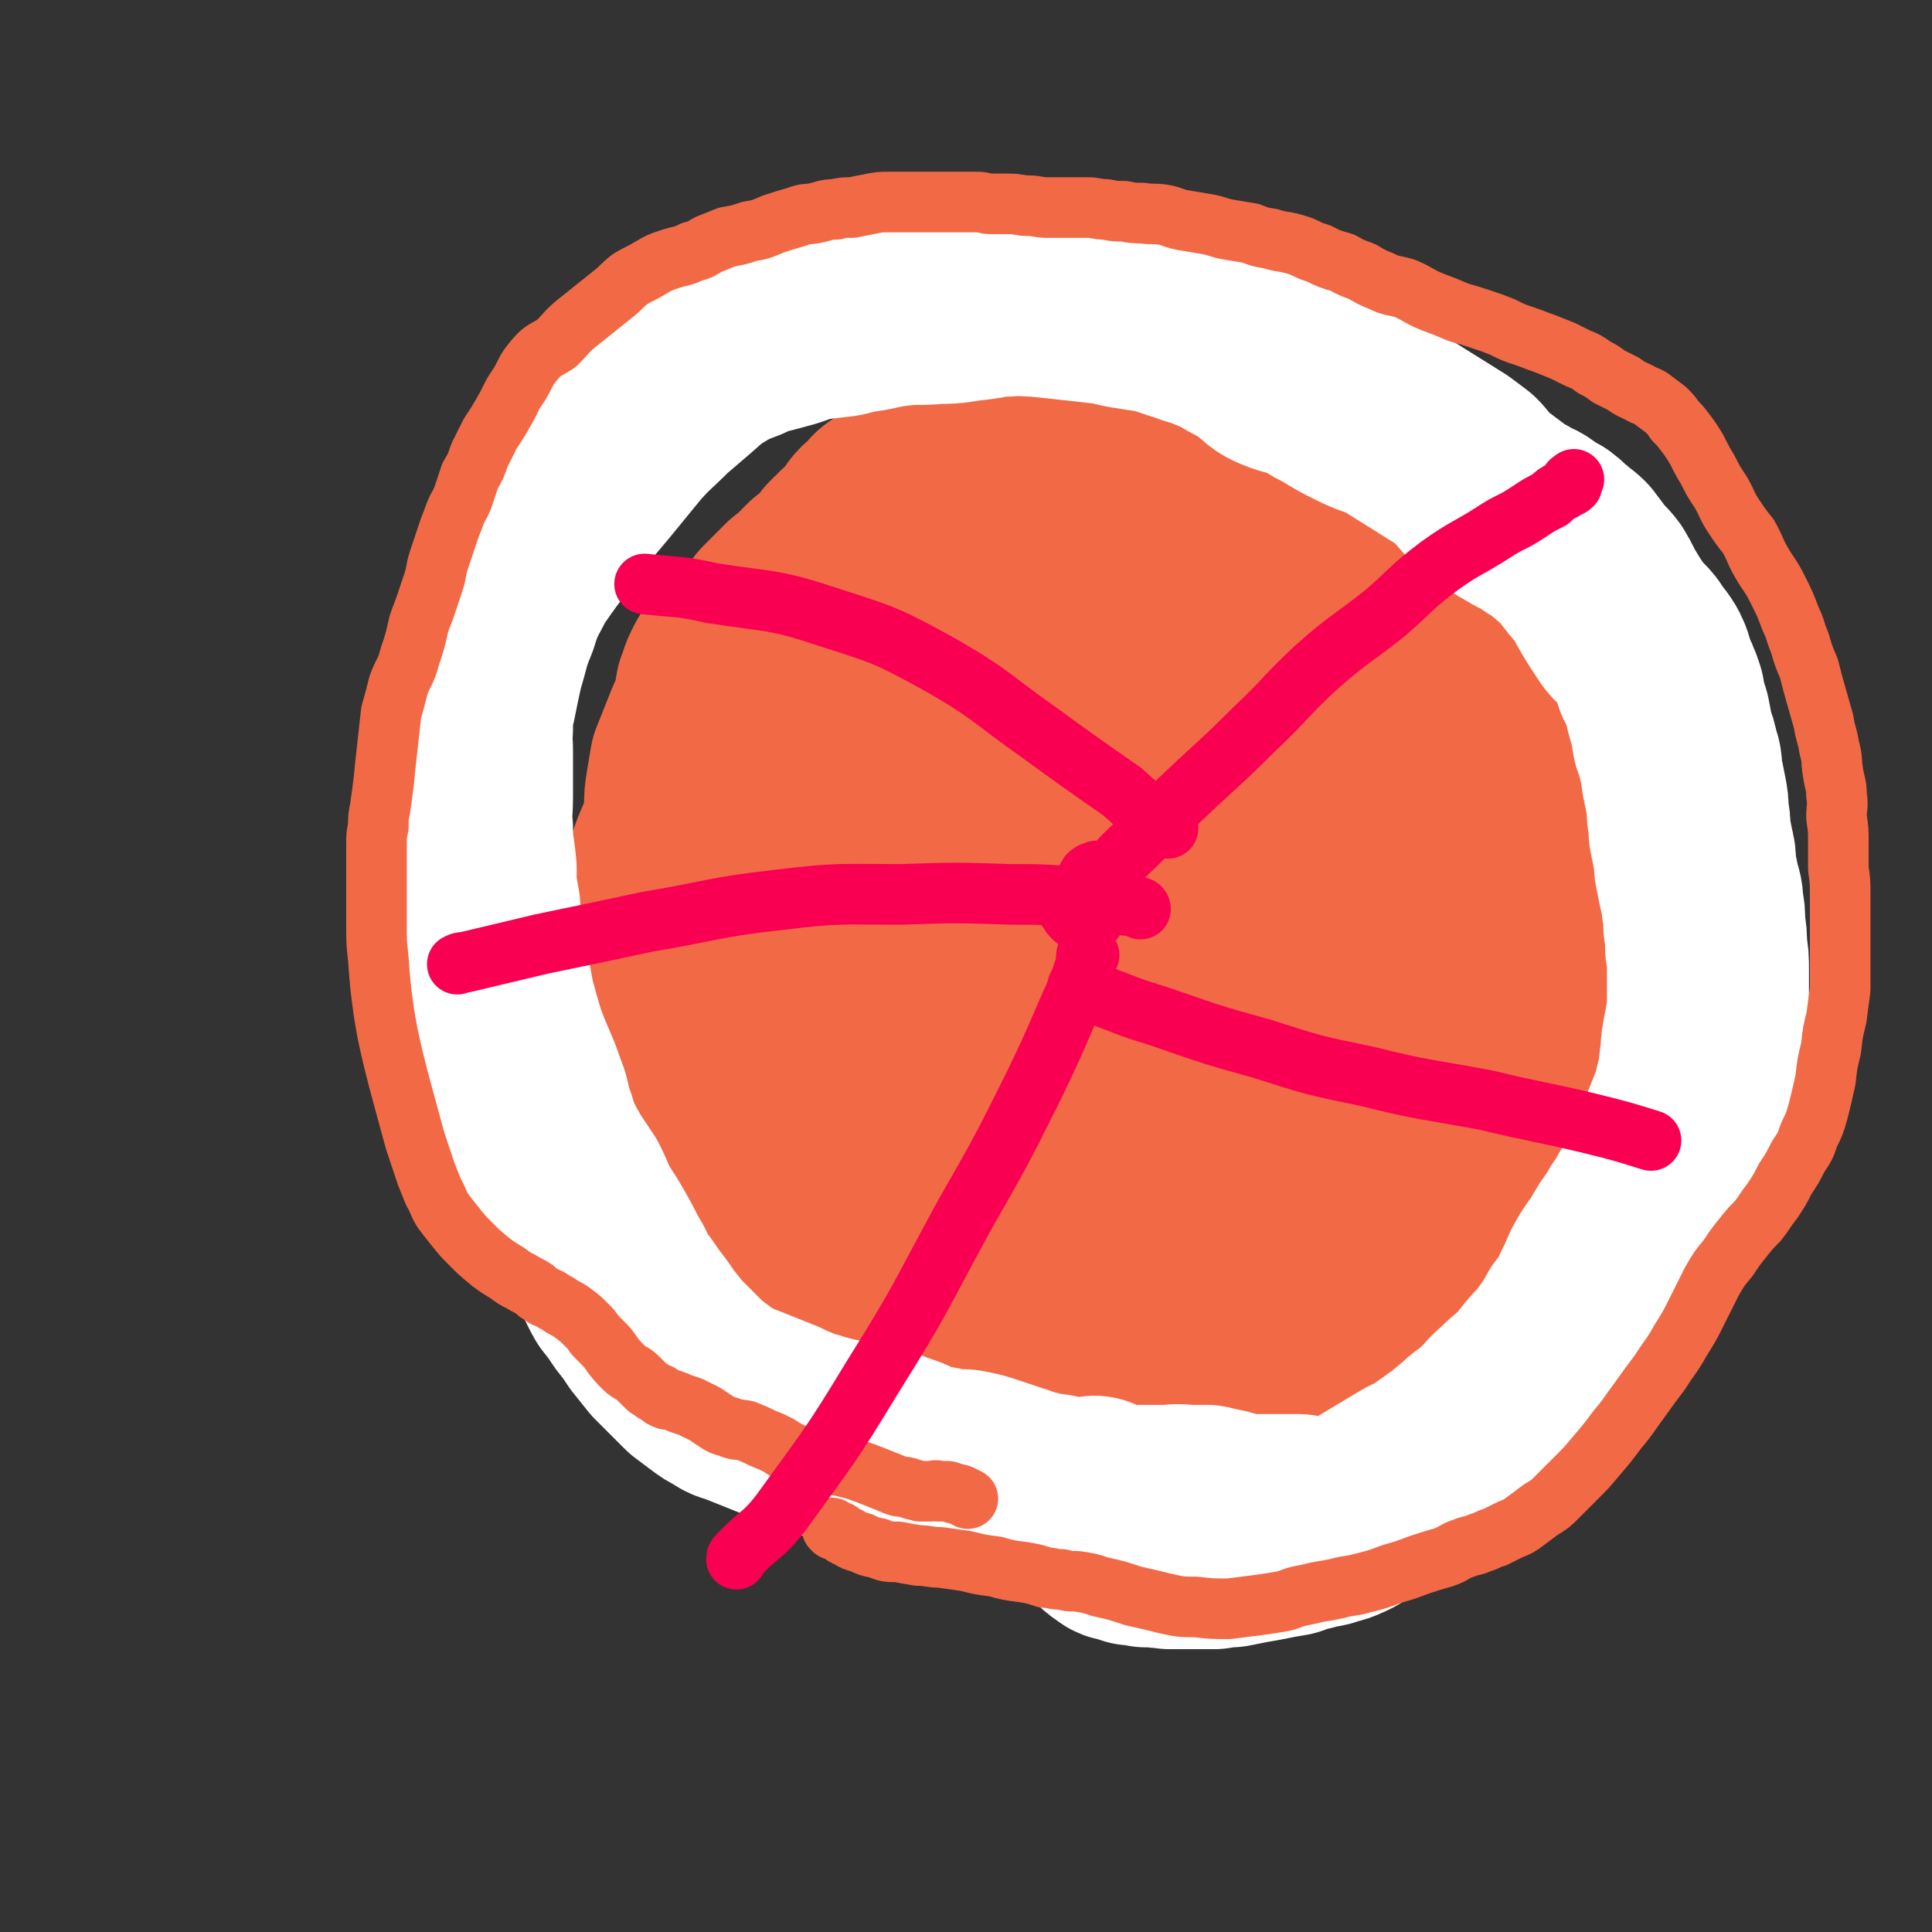
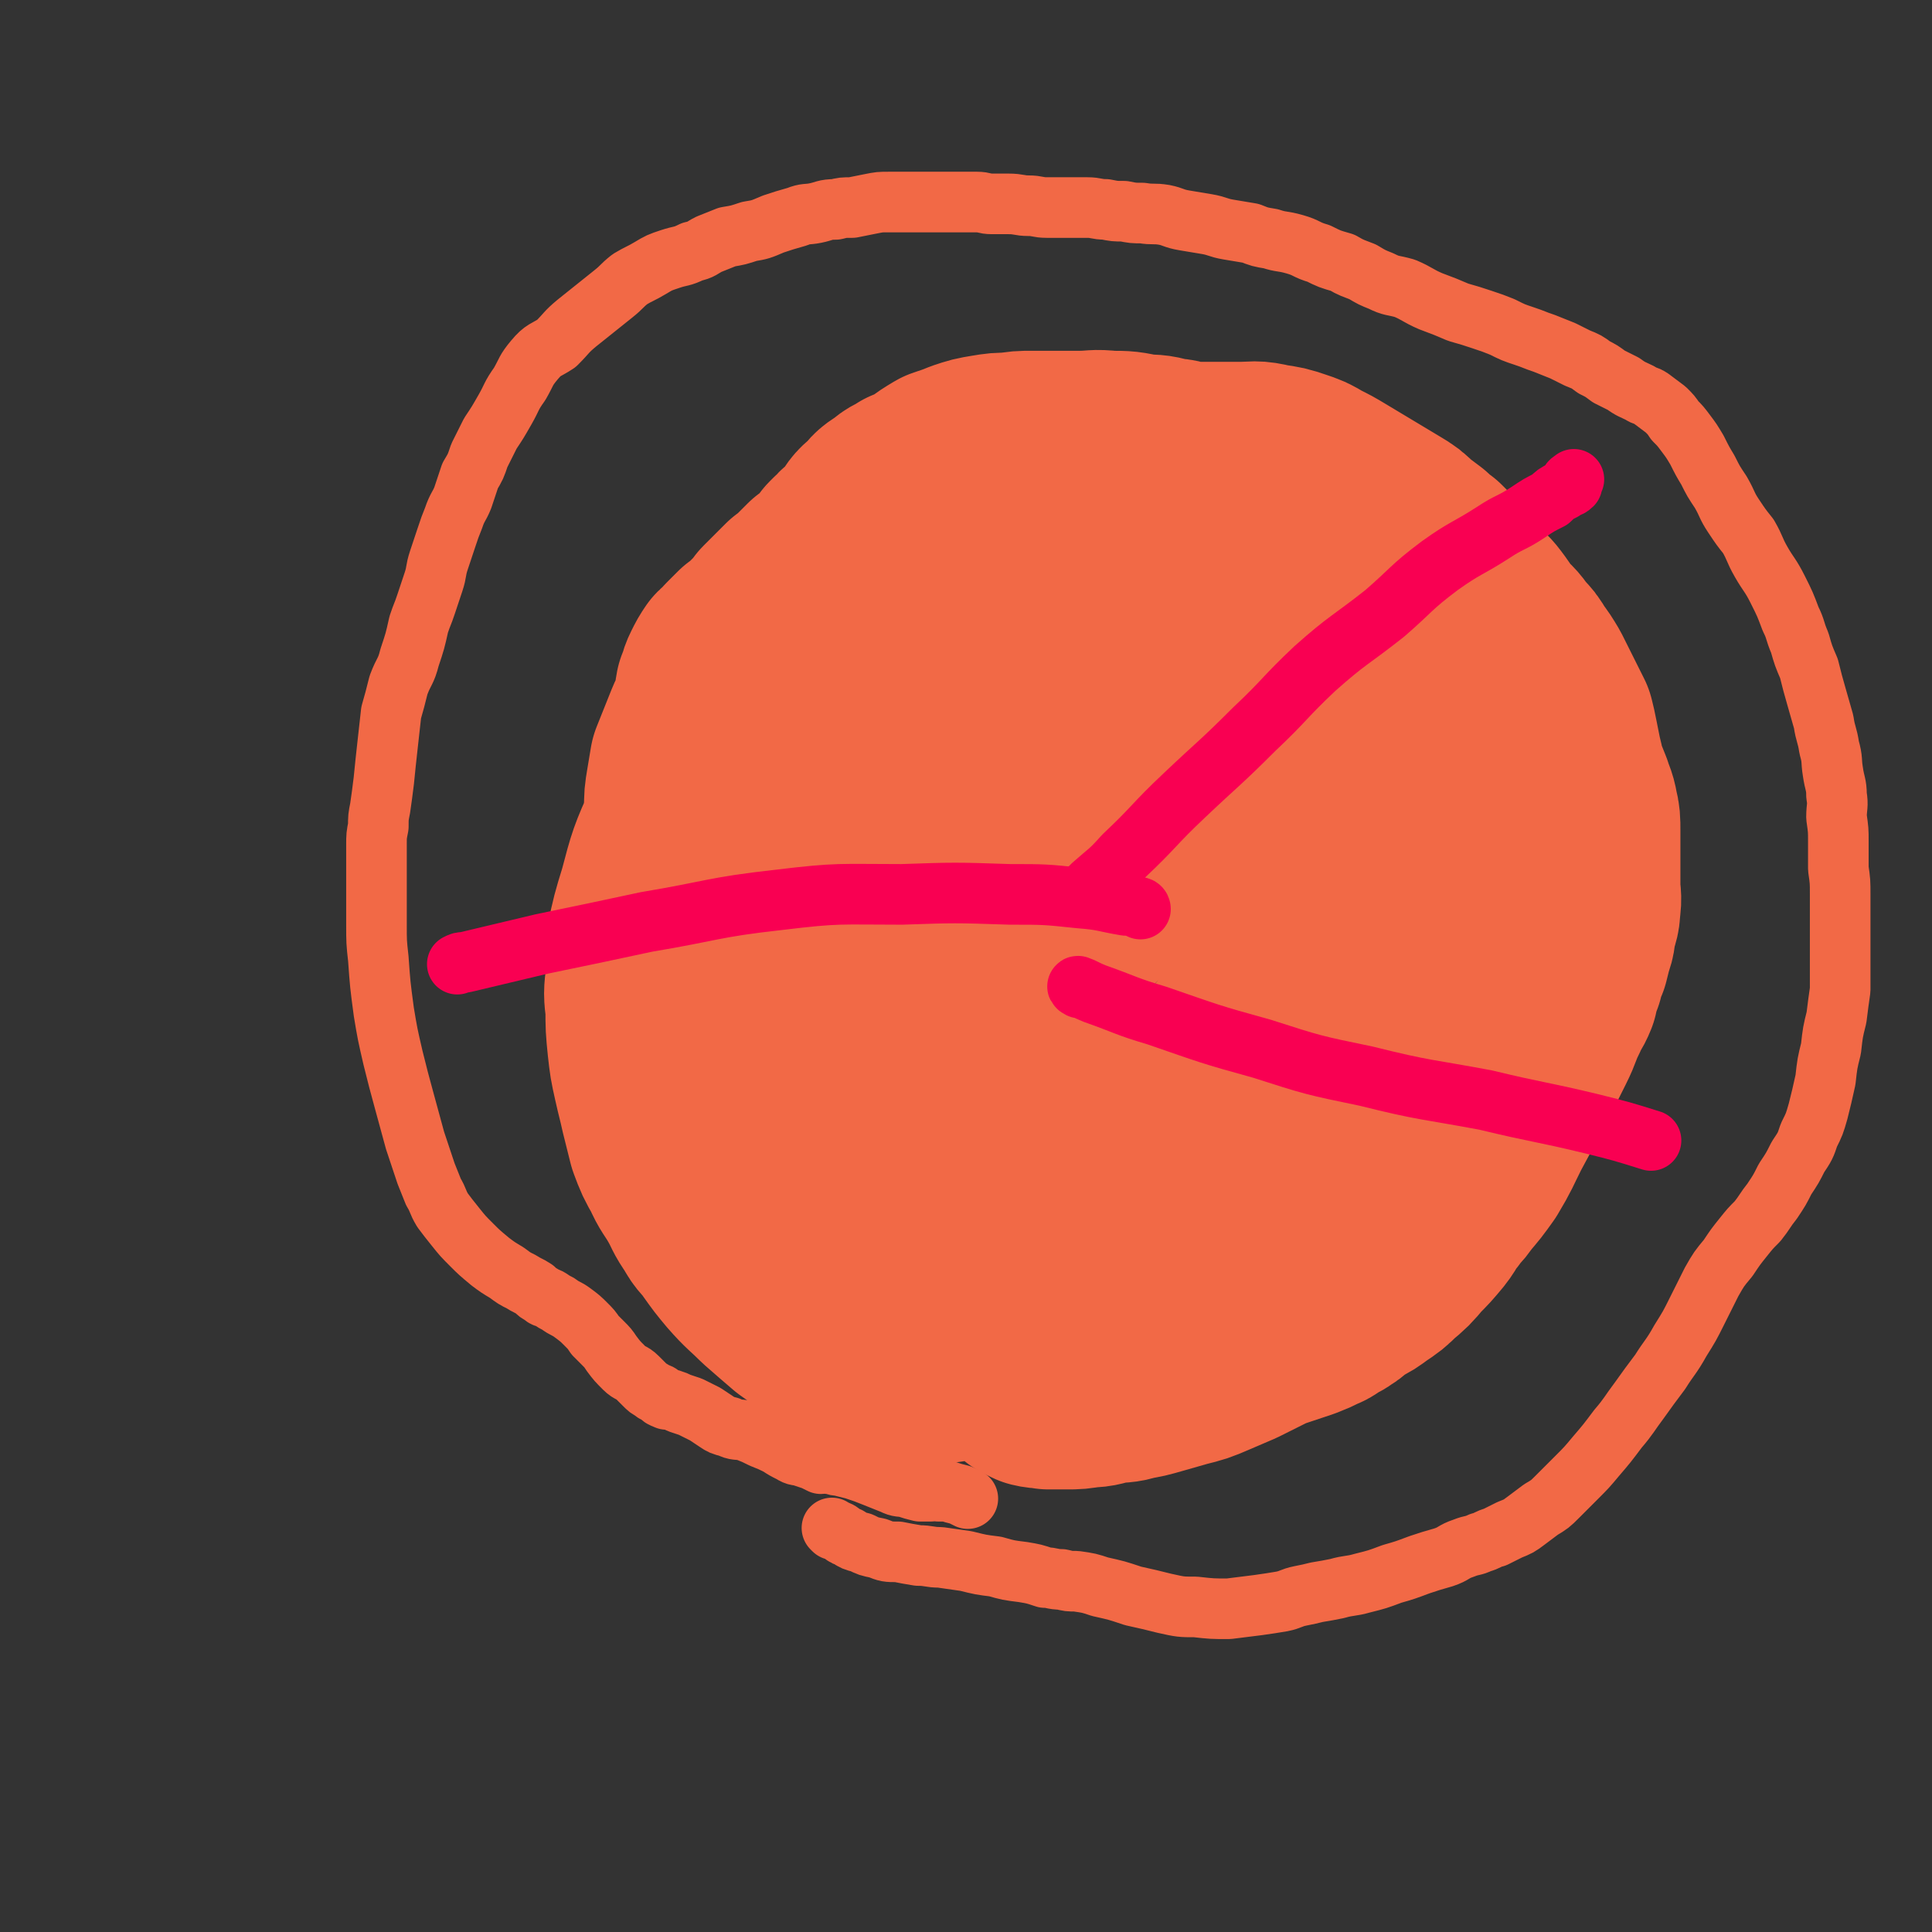
<svg xmlns="http://www.w3.org/2000/svg" viewBox="0 0 1052 1052" version="1.1">
  <rect x="0" y="0" width="1052" height="1052" fill="#333333" stroke="none" />
  <g fill="none" stroke="#F26946" stroke-width="110" stroke-linecap="round" stroke-linejoin="round">
    <path d="M635,446c0,0 -1,0 -1,-1 0,0 0,0 -1,0 0,-1 0,-1 -1,-1 -3,-1 -3,-1 -5,-1 -5,-2 -4,-2 -9,-3 -5,-1 -5,0 -10,0 -5,0 -5,-1 -10,0 -8,1 -8,1 -16,3 -10,4 -10,4 -20,8 -9,4 -9,4 -17,9 -8,4 -8,4 -15,9 -7,4 -7,4 -12,9 -6,4 -6,4 -11,9 -4,5 -4,5 -8,10 -4,6 -4,6 -8,14 -3,6 -3,6 -4,12 -2,8 -2,8 -2,16 -1,9 -1,9 0,18 2,11 2,11 6,21 4,10 4,10 10,20 6,9 6,9 13,16 7,7 7,8 15,12 8,4 8,3 17,4 9,2 9,2 19,2 7,0 7,-1 14,-2 6,-2 6,-2 12,-4 9,-3 10,-2 19,-5 9,-3 10,-3 19,-8 8,-4 8,-4 15,-10 7,-6 7,-6 13,-13 6,-7 5,-7 10,-14 5,-6 5,-6 10,-12 4,-5 4,-5 8,-10 3,-5 3,-5 5,-10 2,-6 2,-6 2,-12 1,-7 1,-8 0,-15 -2,-8 -2,-8 -4,-16 -3,-7 -3,-7 -6,-13 -3,-6 -3,-7 -8,-11 -5,-6 -5,-6 -12,-10 -6,-4 -6,-4 -12,-7 -9,-3 -9,-3 -18,-5 -11,-2 -11,-2 -22,-3 -12,-1 -12,-2 -25,-1 -19,1 -20,0 -38,6 -24,7 -25,6 -47,19 -22,13 -22,14 -40,32 -14,14 -15,15 -24,32 -6,13 -6,14 -6,27 -1,8 1,9 5,16 6,10 7,10 16,19 15,14 14,16 31,27 20,12 20,14 42,19 22,6 24,5 46,4 25,-2 26,-2 49,-11 27,-10 28,-10 51,-27 20,-14 21,-15 34,-36 10,-17 9,-20 12,-40 2,-16 0,-17 -1,-33 -2,-12 -2,-12 -5,-24 -4,-11 -3,-12 -9,-22 -7,-10 -8,-10 -17,-16 -8,-5 -9,-6 -19,-6 -15,0 -16,-1 -30,6 -27,12 -30,11 -50,32 -30,29 -33,30 -50,68 -17,37 -18,41 -17,81 0,29 1,35 17,57 13,17 19,17 40,22 25,6 27,5 52,-1 33,-7 36,-7 64,-25 28,-18 32,-19 48,-48 14,-25 12,-30 12,-60 1,-25 -2,-26 -10,-50 -7,-18 -7,-18 -19,-33 -10,-12 -11,-13 -24,-20 -13,-7 -15,-8 -30,-8 -17,0 -19,-1 -34,7 -26,13 -28,14 -48,36 -26,28 -28,29 -45,63 -14,28 -14,30 -16,61 -1,21 0,24 10,41 5,10 9,11 20,15 11,4 12,2 24,2 15,-1 16,1 29,-5 20,-8 23,-8 37,-23 21,-23 21,-25 34,-54 13,-31 11,-32 17,-65 5,-27 4,-28 4,-55 1,-17 1,-17 -3,-33 -2,-7 -3,-7 -8,-12 -5,-6 -5,-6 -11,-10 -7,-5 -7,-8 -15,-9 -10,-1 -13,0 -21,6 -21,14 -22,15 -38,36 -21,28 -23,29 -36,62 -12,29 -13,31 -14,62 -1,17 1,20 10,33 9,14 11,15 26,22 19,8 21,10 42,8 27,-2 29,-3 54,-15 29,-15 31,-16 54,-38 20,-20 21,-21 33,-47 12,-27 11,-29 13,-59 3,-31 2,-32 -4,-62 -4,-21 -4,-23 -17,-40 -9,-13 -12,-13 -26,-19 -16,-7 -17,-6 -34,-7 -21,-1 -22,-2 -42,2 -32,7 -34,6 -63,21 -36,18 -37,19 -67,46 -28,23 -30,24 -49,54 -18,28 -18,30 -27,62 -6,27 -6,29 -3,55 2,15 3,18 13,27 14,13 16,12 35,17 25,7 27,11 53,8 44,-5 47,-5 87,-25 49,-24 50,-27 91,-63 32,-29 38,-30 55,-68 12,-23 10,-31 3,-54 -5,-16 -12,-16 -27,-26 -18,-12 -21,-9 -40,-19 -24,-13 -24,-13 -47,-27 -19,-13 -20,-12 -37,-27 -14,-11 -14,-12 -26,-26 -11,-11 -10,-12 -21,-24 -8,-9 -7,-10 -16,-19 -6,-5 -6,-6 -13,-10 -4,-3 -4,-3 -9,-4 -3,-1 -5,-1 -7,0 0,0 2,1 2,3 -1,2 -3,1 -5,3 -4,6 -4,6 -8,12 -6,10 -6,10 -12,21 -7,11 -7,12 -14,23 -8,13 -8,13 -16,26 -8,13 -7,14 -16,27 -7,11 -8,11 -15,22 -6,9 -6,9 -11,19 -4,8 -3,8 -8,17 -3,8 -3,8 -8,15 -2,5 -3,5 -5,10 -3,6 -2,6 -4,13 -2,7 -2,7 -5,15 -2,7 -2,7 -4,13 -2,6 -2,6 -3,12 -1,4 -1,4 -2,9 -1,4 -1,4 -2,8 -1,2 0,2 0,3 0,1 0,1 0,2 -1,2 -1,2 -1,4 -1,2 0,2 -1,3 0,1 -1,1 -1,2 -1,0 -1,-1 -1,0 -1,0 -1,1 -1,1 -1,1 -1,1 -2,1 -1,0 -1,0 -2,0 -2,-1 -2,0 -4,-1 -2,-1 -2,-1 -4,-3 -2,-2 -2,-2 -4,-5 -2,-3 -3,-3 -5,-7 -2,-4 -2,-4 -4,-9 -2,-6 -1,-6 -2,-12 -1,-6 -2,-6 -3,-12 -2,-6 -2,-6 -3,-13 -1,-5 -1,-5 -1,-11 -1,-5 0,-5 0,-9 0,-5 0,-5 0,-9 0,-6 -1,-6 0,-12 0,-6 0,-6 1,-12 1,-6 1,-6 2,-12 2,-5 2,-5 4,-10 2,-5 2,-5 4,-10 2,-5 3,-5 4,-10 2,-5 1,-5 2,-10 2,-4 1,-4 3,-8 2,-4 2,-4 4,-7 2,-2 3,-2 5,-5 3,-3 3,-3 6,-6 3,-2 3,-2 6,-5 2,-2 2,-2 4,-4 2,-2 2,-2 4,-5 2,-2 2,-2 4,-4 2,-2 2,-2 4,-4 2,-2 2,-2 4,-4 2,-1 2,-1 4,-3 2,-2 2,-2 4,-4 2,-2 2,-2 4,-4 2,-1 2,-1 4,-3 2,-2 2,-1 4,-3 1,-1 1,-2 2,-3 1,-1 1,-1 2,-3 1,-1 1,-1 2,-2 2,-1 2,-2 3,-3 2,-1 2,-1 4,-2 1,-1 1,-1 2,-2 1,-1 1,0 2,-1 1,-1 1,-1 2,-2 1,-1 1,-1 2,-1 1,0 1,0 2,-1 1,0 1,-1 2,-1 1,0 1,0 2,0 1,-1 1,-1 2,-1 1,0 1,0 2,0 2,-1 2,-1 4,-1 2,0 2,0 4,0 2,0 2,0 4,0 2,0 2,0 4,0 2,0 2,0 5,0 3,0 3,0 6,0 3,0 3,0 6,0 2,0 2,0 4,0 2,0 2,0 5,0 4,0 4,0 7,0 5,0 5,0 10,0 5,0 5,0 10,0 5,0 5,0 10,0 5,0 5,-1 10,0 4,0 3,1 7,2 5,1 5,0 9,2 6,1 6,1 11,2 6,2 6,2 12,4 6,2 6,2 11,5 6,3 5,3 10,6 5,3 5,3 10,7 6,4 6,4 12,8 7,4 7,4 15,8 9,4 9,4 18,8 8,4 9,4 17,10 6,4 6,5 11,10 6,6 6,6 11,12 6,7 6,7 10,15 5,8 5,8 8,17 5,11 5,11 8,22 2,13 1,14 2,27 1,14 1,14 1,28 1,14 1,14 0,28 0,14 0,14 -2,28 -1,14 -1,14 -3,28 -2,11 -3,11 -6,22 -3,11 -3,12 -6,22 -4,12 -3,12 -8,23 -4,11 -4,11 -9,21 -5,9 -5,9 -11,17 -5,7 -5,7 -11,13 -5,6 -5,6 -11,11 -4,4 -4,5 -10,9 -4,4 -4,3 -10,7 -4,3 -4,3 -10,6 -6,3 -6,3 -13,6 -8,3 -8,3 -16,6 -8,3 -8,3 -16,5 -8,2 -8,3 -16,4 -8,2 -8,2 -16,2 -10,1 -10,1 -19,2 -11,0 -11,0 -21,1 -9,1 -9,2 -18,2 -9,1 -9,2 -18,2 -8,-1 -8,-1 -17,-2 -8,-1 -8,-1 -15,-3 -6,-2 -6,-3 -12,-6 -7,-3 -7,-3 -14,-7 -7,-4 -7,-4 -14,-9 -7,-6 -7,-6 -15,-13 -7,-7 -8,-7 -15,-15 -5,-6 -5,-6 -10,-13 -4,-6 -5,-5 -8,-11 -5,-7 -4,-7 -8,-14 -4,-7 -5,-7 -8,-14 -4,-7 -4,-7 -7,-15 -2,-8 -2,-8 -4,-16 -2,-9 -2,-8 -4,-17 -2,-9 -2,-9 -3,-18 -1,-10 -1,-10 -1,-20 -1,-8 -1,-8 0,-16 0,-9 -1,-9 0,-18 3,-14 3,-14 7,-27 5,-19 5,-19 13,-37 7,-18 7,-19 17,-36 8,-16 9,-15 19,-31 9,-14 9,-14 19,-27 7,-11 8,-11 15,-22 5,-8 5,-8 10,-16 3,-5 3,-5 6,-10 3,-5 3,-5 6,-10 3,-6 3,-6 7,-11 3,-5 3,-5 8,-9 3,-4 3,-4 8,-7 4,-4 5,-3 9,-6 5,-2 5,-2 10,-5 4,-3 4,-3 9,-6 6,-2 6,-2 11,-4 6,-2 6,-2 12,-3 6,-1 6,-1 12,-1 6,-1 6,-1 12,-1 6,0 6,0 12,0 7,0 7,0 14,0 8,0 8,-1 16,0 9,0 9,0 18,2 7,0 7,0 14,2 6,0 5,1 11,2 6,0 6,0 13,0 8,0 8,0 16,0 7,0 7,-1 15,1 7,1 7,1 13,3 6,2 6,2 11,5 6,3 6,3 11,6 5,3 5,3 10,6 5,3 5,3 10,6 5,3 5,3 10,6 5,3 5,3 9,7 4,3 4,3 8,6 3,3 3,3 6,5 3,3 3,3 6,6 3,4 3,4 6,8 4,4 4,4 8,9 3,3 4,3 7,7 3,4 3,4 6,9 5,5 5,4 9,10 4,4 4,4 7,9 3,4 3,4 6,9 2,4 2,4 4,8 2,4 2,4 4,8 2,4 2,4 4,8 1,4 1,4 2,9 1,5 1,5 2,10 1,4 1,4 2,9 2,5 2,5 4,10 1,4 2,4 3,10 1,4 1,5 1,10 0,3 0,3 0,6 0,3 0,3 0,6 0,4 0,4 0,8 0,5 0,5 0,10 0,6 1,6 0,12 0,5 -1,5 -2,10 -1,4 0,4 -2,9 -1,4 -1,4 -2,8 -2,4 -2,4 -3,9 -2,5 -2,5 -3,10 -2,5 -3,5 -5,10 -4,8 -3,8 -7,16 -5,10 -5,10 -10,20 -7,13 -7,13 -14,26 -5,10 -5,11 -11,21 -5,7 -5,7 -11,14 -3,5 -4,4 -7,9 -4,4 -3,5 -7,10 -5,6 -5,6 -10,11 -5,6 -5,6 -11,11 -4,4 -4,4 -10,8 -4,3 -4,3 -8,5 -3,2 -3,2 -6,4 -2,2 -2,2 -4,3 -2,2 -2,1 -4,2 -3,2 -3,3 -6,4 -4,2 -4,2 -9,4 -6,2 -6,2 -12,4 -6,2 -6,2 -12,5 -6,3 -6,3 -12,6 -7,3 -7,3 -14,6 -7,3 -7,3 -15,5 -7,2 -7,2 -14,4 -7,2 -7,2 -13,3 -6,2 -6,1 -12,2 -6,1 -6,2 -12,2 -6,1 -6,1 -11,1 -5,0 -5,0 -10,0 -3,-1 -3,0 -7,-1 -2,-1 -2,-1 -4,-2 -1,-1 -1,-1 -2,-2 -1,-1 -1,-1 -2,-2 0,0 0,0 0,0 " />
  </g>
  <g fill="none" stroke="#FFFFFF" stroke-width="110" stroke-linecap="round" stroke-linejoin="round">
-     <path d="M597,816c0,0 -1,-1 -1,-1 0,0 0,1 0,2 1,2 0,2 0,4 1,3 1,3 2,5 1,3 1,3 2,5 1,2 2,2 3,3 2,2 2,2 4,3 2,2 2,2 5,2 2,1 2,1 5,2 3,0 3,0 7,1 3,0 3,0 6,0 3,1 3,0 7,1 4,0 4,0 8,0 4,0 4,0 8,0 4,0 4,0 8,0 4,-1 4,-1 9,-1 5,-1 5,-1 10,-2 6,-1 6,-1 11,-2 5,-1 5,-1 11,-2 5,-2 5,-2 10,-3 5,-2 5,-1 9,-2 5,-2 5,-1 9,-3 5,-2 5,-3 9,-5 5,-3 5,-3 9,-6 5,-3 5,-3 10,-6 5,-3 5,-3 10,-6 5,-3 5,-2 10,-5 3,-2 3,-3 7,-5 3,-3 3,-2 7,-5 3,-3 3,-3 7,-6 3,-3 3,-3 7,-6 4,-3 4,-3 8,-7 4,-4 3,-4 8,-8 4,-4 4,-4 9,-8 4,-4 4,-4 7,-8 4,-5 4,-5 8,-9 3,-4 3,-4 6,-8 3,-5 3,-4 6,-10 4,-5 4,-5 7,-10 2,-5 2,-5 5,-11 2,-5 2,-5 5,-10 2,-3 2,-3 5,-7 2,-3 2,-4 4,-7 2,-3 2,-3 5,-7 2,-4 2,-4 5,-8 2,-4 2,-4 5,-8 3,-6 3,-6 6,-12 3,-7 3,-7 6,-13 2,-6 2,-6 5,-13 2,-5 2,-5 4,-10 2,-5 2,-5 3,-10 1,-4 1,-4 2,-8 1,-4 0,-4 1,-9 1,-5 0,-5 1,-10 1,-6 1,-5 2,-11 1,-4 1,-4 1,-8 0,-5 0,-5 0,-10 0,-5 0,-5 0,-10 0,-6 0,-6 -1,-12 0,-6 0,-6 -1,-12 0,-6 0,-6 -1,-11 0,-6 -1,-6 -2,-11 -1,-5 -1,-5 -2,-10 0,-5 0,-5 -1,-9 -1,-5 -1,-5 -2,-10 0,-5 0,-5 -1,-10 0,-5 0,-5 -1,-10 -1,-5 -1,-5 -2,-10 -1,-6 0,-6 -2,-11 -1,-5 -1,-5 -3,-10 -1,-6 -1,-6 -2,-11 -2,-6 -2,-6 -3,-12 -2,-6 -2,-6 -5,-11 -1,-5 -1,-6 -3,-10 -3,-5 -4,-5 -7,-10 -4,-5 -5,-4 -8,-9 -4,-6 -4,-6 -7,-11 -3,-5 -3,-6 -6,-11 -3,-4 -4,-4 -7,-8 -3,-4 -3,-4 -6,-8 -3,-3 -3,-2 -6,-5 -4,-3 -3,-3 -7,-6 -4,-2 -4,-2 -8,-5 -4,-3 -5,-2 -9,-5 -4,-2 -4,-2 -8,-5 -4,-3 -4,-3 -8,-6 -4,-3 -4,-2 -7,-6 -3,-3 -3,-4 -6,-7 -4,-3 -4,-3 -8,-6 -8,-5 -8,-5 -16,-10 -8,-5 -8,-5 -16,-10 -9,-4 -9,-3 -17,-7 -8,-4 -8,-4 -16,-9 -7,-3 -6,-4 -14,-8 -6,-2 -7,-1 -14,-4 -5,-2 -5,-3 -10,-7 -4,-3 -4,-3 -9,-6 -4,-2 -4,-2 -9,-5 -4,-2 -4,-2 -9,-4 -7,-3 -7,-2 -14,-5 -8,-2 -8,-3 -16,-5 -7,-1 -7,-1 -13,-2 -8,-1 -8,-2 -16,-3 -9,-1 -9,-1 -18,-2 -9,-1 -9,-1 -19,-2 -8,0 -8,-1 -16,0 -9,0 -8,1 -17,2 -10,1 -10,2 -21,2 -10,1 -10,0 -20,1 -8,1 -8,1 -17,3 -7,1 -7,1 -15,3 -8,1 -9,1 -17,2 -8,2 -8,3 -16,5 -7,2 -8,2 -15,4 -6,3 -6,3 -12,5 -6,3 -6,3 -11,6 -8,5 -7,5 -14,11 -7,6 -7,6 -14,12 -10,10 -10,9 -19,19 -9,11 -9,11 -18,22 -11,13 -11,13 -21,27 -10,13 -10,13 -19,26 -6,12 -7,12 -11,25 -5,12 -4,12 -8,25 -2,9 -2,9 -4,19 -2,9 -2,9 -2,17 -1,5 0,6 0,11 0,6 0,6 0,12 0,7 0,7 0,14 0,9 -1,9 0,17 0,11 1,11 2,22 0,10 0,10 2,21 0,7 0,7 2,14 1,7 1,7 2,15 2,12 2,12 4,23 3,11 3,11 6,21 3,8 3,8 6,15 3,7 3,7 5,13 3,7 2,7 4,14 3,7 2,7 5,14 3,6 3,6 7,13 4,6 4,6 8,12 3,6 3,7 6,13 4,7 4,6 8,13 4,7 4,7 8,15 4,6 3,6 7,13 4,5 4,5 8,11 4,5 4,5 8,11 4,5 4,5 8,10 4,4 4,4 8,8 4,4 4,4 8,8 4,3 4,3 8,6 4,3 4,3 8,5 4,3 4,2 9,4 5,2 5,2 10,4 5,2 5,2 10,4 4,2 4,2 9,4 4,2 4,2 9,3 3,2 3,2 7,2 4,2 4,1 9,2 5,1 5,1 11,2 6,2 6,1 12,3 5,2 5,2 11,4 5,2 5,3 10,4 4,2 4,1 9,2 4,1 4,1 8,2 4,0 4,-1 8,0 5,1 5,1 11,3 6,2 6,2 12,4 7,2 6,3 13,4 5,2 5,1 11,2 4,1 4,1 9,2 5,1 5,2 10,2 5,1 5,1 10,2 5,0 5,0 10,0 5,0 5,0 10,0 6,0 6,0 12,0 5,0 5,-1 11,0 5,0 5,0 11,0 4,1 4,1 9,2 4,1 4,2 8,2 3,1 3,1 7,1 4,0 4,0 8,0 3,0 3,0 7,0 3,0 3,0 7,0 2,0 2,0 4,0 " />
-   </g>
+     </g>
  <g fill="none" stroke="#F26946" stroke-width="33" stroke-linecap="round" stroke-linejoin="round">
    <path d="M454,833c0,0 -1,-1 -1,-1 1,1 2,1 4,2 3,2 2,2 5,3 3,2 3,2 7,3 4,2 4,2 9,3 5,2 5,2 11,2 5,1 5,1 11,2 6,0 6,1 12,1 7,1 7,1 14,2 8,2 8,2 16,3 7,2 7,2 15,3 6,1 6,1 12,3 4,0 4,1 9,1 4,1 4,1 8,1 7,1 7,1 13,3 9,2 9,2 18,5 9,2 9,2 17,4 9,2 9,2 17,2 9,1 9,1 18,1 8,-1 8,-1 16,-2 7,-1 7,-1 13,-2 5,-1 5,-2 10,-3 5,-1 5,-1 9,-2 6,-1 6,-1 11,-2 7,-2 7,-1 14,-3 8,-2 8,-2 16,-5 7,-2 7,-2 15,-5 6,-2 6,-2 13,-4 6,-2 5,-3 11,-5 5,-2 5,-1 9,-3 4,-1 4,-2 8,-3 4,-2 4,-2 8,-4 5,-2 5,-2 9,-5 4,-3 4,-3 8,-6 5,-3 5,-3 9,-7 5,-5 5,-5 10,-10 6,-6 6,-6 11,-12 6,-7 6,-7 12,-15 6,-7 6,-8 12,-16 5,-7 5,-7 11,-15 5,-8 6,-8 11,-17 5,-8 5,-8 9,-16 4,-8 4,-8 8,-16 4,-7 4,-7 9,-13 4,-6 4,-6 8,-11 4,-5 4,-5 8,-9 4,-5 4,-6 8,-11 4,-6 4,-6 7,-12 4,-6 4,-6 7,-12 4,-6 4,-6 6,-12 3,-6 3,-6 5,-13 2,-8 2,-8 4,-17 1,-9 1,-9 3,-17 1,-9 1,-9 3,-17 1,-8 1,-8 2,-15 0,-6 0,-6 0,-12 0,-6 0,-6 0,-12 0,-7 0,-7 0,-14 0,-7 0,-7 0,-14 0,-7 0,-7 -1,-14 0,-7 0,-7 0,-15 0,-6 0,-6 -1,-13 0,-6 1,-6 0,-12 0,-6 -1,-6 -2,-13 -1,-6 0,-6 -2,-13 -1,-7 -2,-7 -3,-14 -2,-7 -2,-7 -4,-14 -2,-7 -2,-7 -4,-15 -3,-7 -3,-7 -5,-14 -3,-7 -2,-7 -5,-13 -3,-8 -3,-8 -7,-16 -4,-8 -5,-8 -9,-15 -4,-7 -3,-7 -7,-14 -4,-5 -4,-5 -8,-11 -4,-6 -3,-6 -7,-13 -4,-6 -4,-6 -7,-12 -3,-5 -3,-5 -6,-11 -3,-5 -3,-5 -6,-9 -3,-4 -3,-4 -6,-7 -2,-3 -2,-3 -5,-6 -4,-3 -4,-3 -8,-6 -3,-2 -3,-1 -6,-3 -4,-2 -5,-2 -9,-5 -4,-2 -4,-2 -8,-4 -4,-3 -4,-3 -8,-5 -4,-3 -4,-3 -9,-5 -4,-2 -4,-2 -8,-4 -5,-2 -5,-2 -10,-4 -6,-2 -5,-2 -11,-4 -6,-2 -6,-2 -12,-5 -5,-2 -5,-2 -11,-4 -6,-2 -6,-2 -13,-4 -7,-3 -7,-3 -15,-6 -7,-3 -7,-4 -14,-7 -7,-2 -7,-1 -13,-4 -5,-2 -5,-2 -10,-5 -5,-2 -6,-2 -11,-5 -7,-2 -7,-2 -13,-5 -7,-2 -6,-3 -13,-5 -7,-2 -7,-1 -13,-3 -6,-1 -6,-1 -11,-3 -6,-1 -6,-1 -12,-2 -6,-1 -6,-2 -12,-3 -6,-1 -6,-1 -12,-2 -6,-1 -6,-2 -11,-3 -6,-1 -6,0 -12,-1 -5,0 -5,0 -10,-1 -5,0 -5,0 -10,-1 -5,0 -5,-1 -10,-1 -6,0 -6,0 -11,0 -6,0 -6,0 -11,0 -5,0 -5,-1 -10,-1 -5,0 -5,-1 -11,-1 -4,0 -5,0 -9,0 -4,0 -4,-1 -8,-1 -4,0 -4,0 -8,0 -5,0 -5,0 -10,0 -5,0 -5,0 -9,0 -5,0 -5,0 -10,0 -6,0 -6,0 -11,0 -5,0 -5,0 -10,1 -5,1 -5,1 -10,2 -5,0 -5,0 -9,1 -6,0 -6,1 -11,2 -5,1 -5,0 -10,2 -7,2 -7,2 -13,4 -7,3 -7,3 -13,4 -6,2 -6,2 -12,3 -5,2 -5,2 -10,4 -4,2 -4,3 -9,4 -6,3 -6,2 -12,4 -6,2 -6,2 -11,5 -5,3 -6,3 -11,6 -5,4 -4,4 -9,8 -5,4 -5,4 -10,8 -5,4 -5,4 -10,8 -6,5 -5,5 -11,11 -6,4 -7,3 -12,9 -5,6 -4,6 -8,13 -5,7 -4,7 -8,14 -4,7 -4,7 -8,13 -3,6 -3,6 -6,12 -2,6 -2,6 -5,11 -2,6 -2,6 -4,12 -2,5 -3,5 -5,11 -2,5 -2,5 -4,11 -2,6 -2,6 -4,12 -2,6 -1,6 -3,12 -2,6 -2,6 -4,12 -2,6 -2,5 -4,11 -2,9 -2,9 -5,18 -2,8 -3,7 -6,15 -2,8 -2,8 -4,15 -1,9 -1,9 -2,18 -1,9 -1,9 -2,19 -1,8 -1,8 -2,15 -1,5 -1,5 -1,10 -1,5 -1,5 -1,10 0,6 0,6 0,13 0,8 0,8 0,16 0,7 0,7 0,14 0,10 0,10 1,19 1,14 1,14 3,29 2,12 2,12 5,25 3,12 3,12 6,23 3,11 3,11 6,22 3,9 3,9 6,18 2,5 2,5 4,10 3,5 2,5 5,10 3,4 3,4 7,9 4,5 4,5 9,10 4,4 4,4 10,9 4,3 4,3 9,6 4,3 4,3 8,5 3,2 4,2 7,4 2,2 2,2 4,3 2,2 2,1 4,2 3,2 3,2 5,3 4,3 4,2 8,5 4,3 4,3 7,6 3,3 3,3 5,6 2,2 2,2 4,4 3,3 3,3 5,6 3,4 3,4 7,8 3,3 4,2 7,5 2,2 2,2 4,4 2,2 2,2 4,3 2,2 2,1 4,2 1,1 1,2 2,2 1,1 1,0 2,1 1,0 1,0 2,0 3,1 3,1 5,2 3,1 3,1 6,2 4,2 4,2 8,4 3,2 3,2 6,4 3,2 3,2 7,3 4,2 4,1 9,2 5,2 5,2 9,4 5,2 5,2 9,4 3,2 3,2 7,4 3,2 3,1 6,2 3,1 3,1 6,2 2,1 2,1 4,2 2,0 2,-1 4,0 3,0 3,1 6,1 4,1 4,1 8,2 6,2 6,2 11,4 5,2 5,2 10,4 4,2 4,1 8,2 3,1 3,1 7,2 3,0 3,0 6,0 2,0 2,-1 4,0 2,0 2,0 5,0 3,1 3,1 7,2 2,1 2,1 4,2 " />
  </g>
  <g fill="none" stroke="#F90052" stroke-width="33" stroke-linecap="round" stroke-linejoin="round">
-     <path d="M584,489c0,0 -1,-1 -1,-1 0,0 0,1 -1,1 0,0 -1,-1 -1,0 -1,0 0,1 -1,1 0,2 0,2 0,3 1,2 1,2 2,3 1,2 1,2 2,3 2,2 2,2 3,2 2,1 2,1 3,1 2,1 2,1 3,1 2,-2 3,-2 4,-5 2,-3 2,-3 3,-7 2,-3 2,-3 2,-7 1,-3 1,-3 0,-6 0,-1 0,-1 -1,-2 -2,-1 -2,-1 -3,-1 -1,-1 -1,-1 -2,0 -1,0 -2,0 -2,1 -1,0 -1,0 -2,2 0,1 0,1 -1,2 0,1 0,2 0,2 1,0 1,0 2,0 1,-1 1,-1 2,-2 0,0 0,0 0,0 " />
    <path d="M593,486c0,0 -1,0 -1,-1 1,-1 1,-1 3,-3 9,-8 9,-7 17,-16 17,-16 16,-17 33,-33 19,-18 19,-17 38,-36 17,-16 16,-17 33,-33 18,-16 19,-15 38,-30 15,-13 14,-14 30,-26 14,-10 15,-9 29,-18 9,-6 10,-5 19,-11 6,-4 6,-4 12,-7 3,-3 3,-3 7,-5 2,-2 3,-1 5,-3 0,-1 -1,-1 -1,-1 0,-1 1,-1 2,-2 0,0 0,0 0,0 " />
    <path d="M588,538c0,0 -2,-1 -1,-1 3,1 4,2 9,4 17,6 17,7 34,12 29,10 28,10 57,18 28,9 28,9 57,15 32,8 33,7 65,13 29,7 29,6 58,13 16,4 16,4 32,9 " />
-     <path d="M593,520c0,0 -1,-1 -1,-1 -1,2 0,4 -1,7 -4,12 -4,12 -9,23 -9,21 -9,21 -19,42 -18,36 -18,36 -38,71 -24,44 -23,45 -50,88 -23,38 -24,38 -50,74 -10,13 -12,11 -23,23 -1,1 -1,1 -1,2 " />
    <path d="M621,495c0,0 0,-1 -1,-1 -3,-1 -3,-1 -7,-1 -12,-2 -12,-3 -25,-4 -19,-2 -19,-2 -38,-2 -30,-1 -30,-1 -59,0 -34,0 -34,-1 -67,3 -36,4 -36,6 -72,12 -28,6 -28,6 -57,12 -21,5 -21,5 -42,10 -2,0 -2,0 -4,1 " />
-     <path d="M636,451c0,0 -1,0 -1,-1 -2,-1 -2,-1 -3,-2 -11,-8 -11,-8 -21,-17 -23,-16 -23,-16 -45,-32 -27,-19 -26,-21 -54,-37 -29,-16 -30,-16 -61,-26 -30,-10 -31,-8 -63,-13 -18,-4 -18,-3 -37,-5 " />
  </g>
</svg>